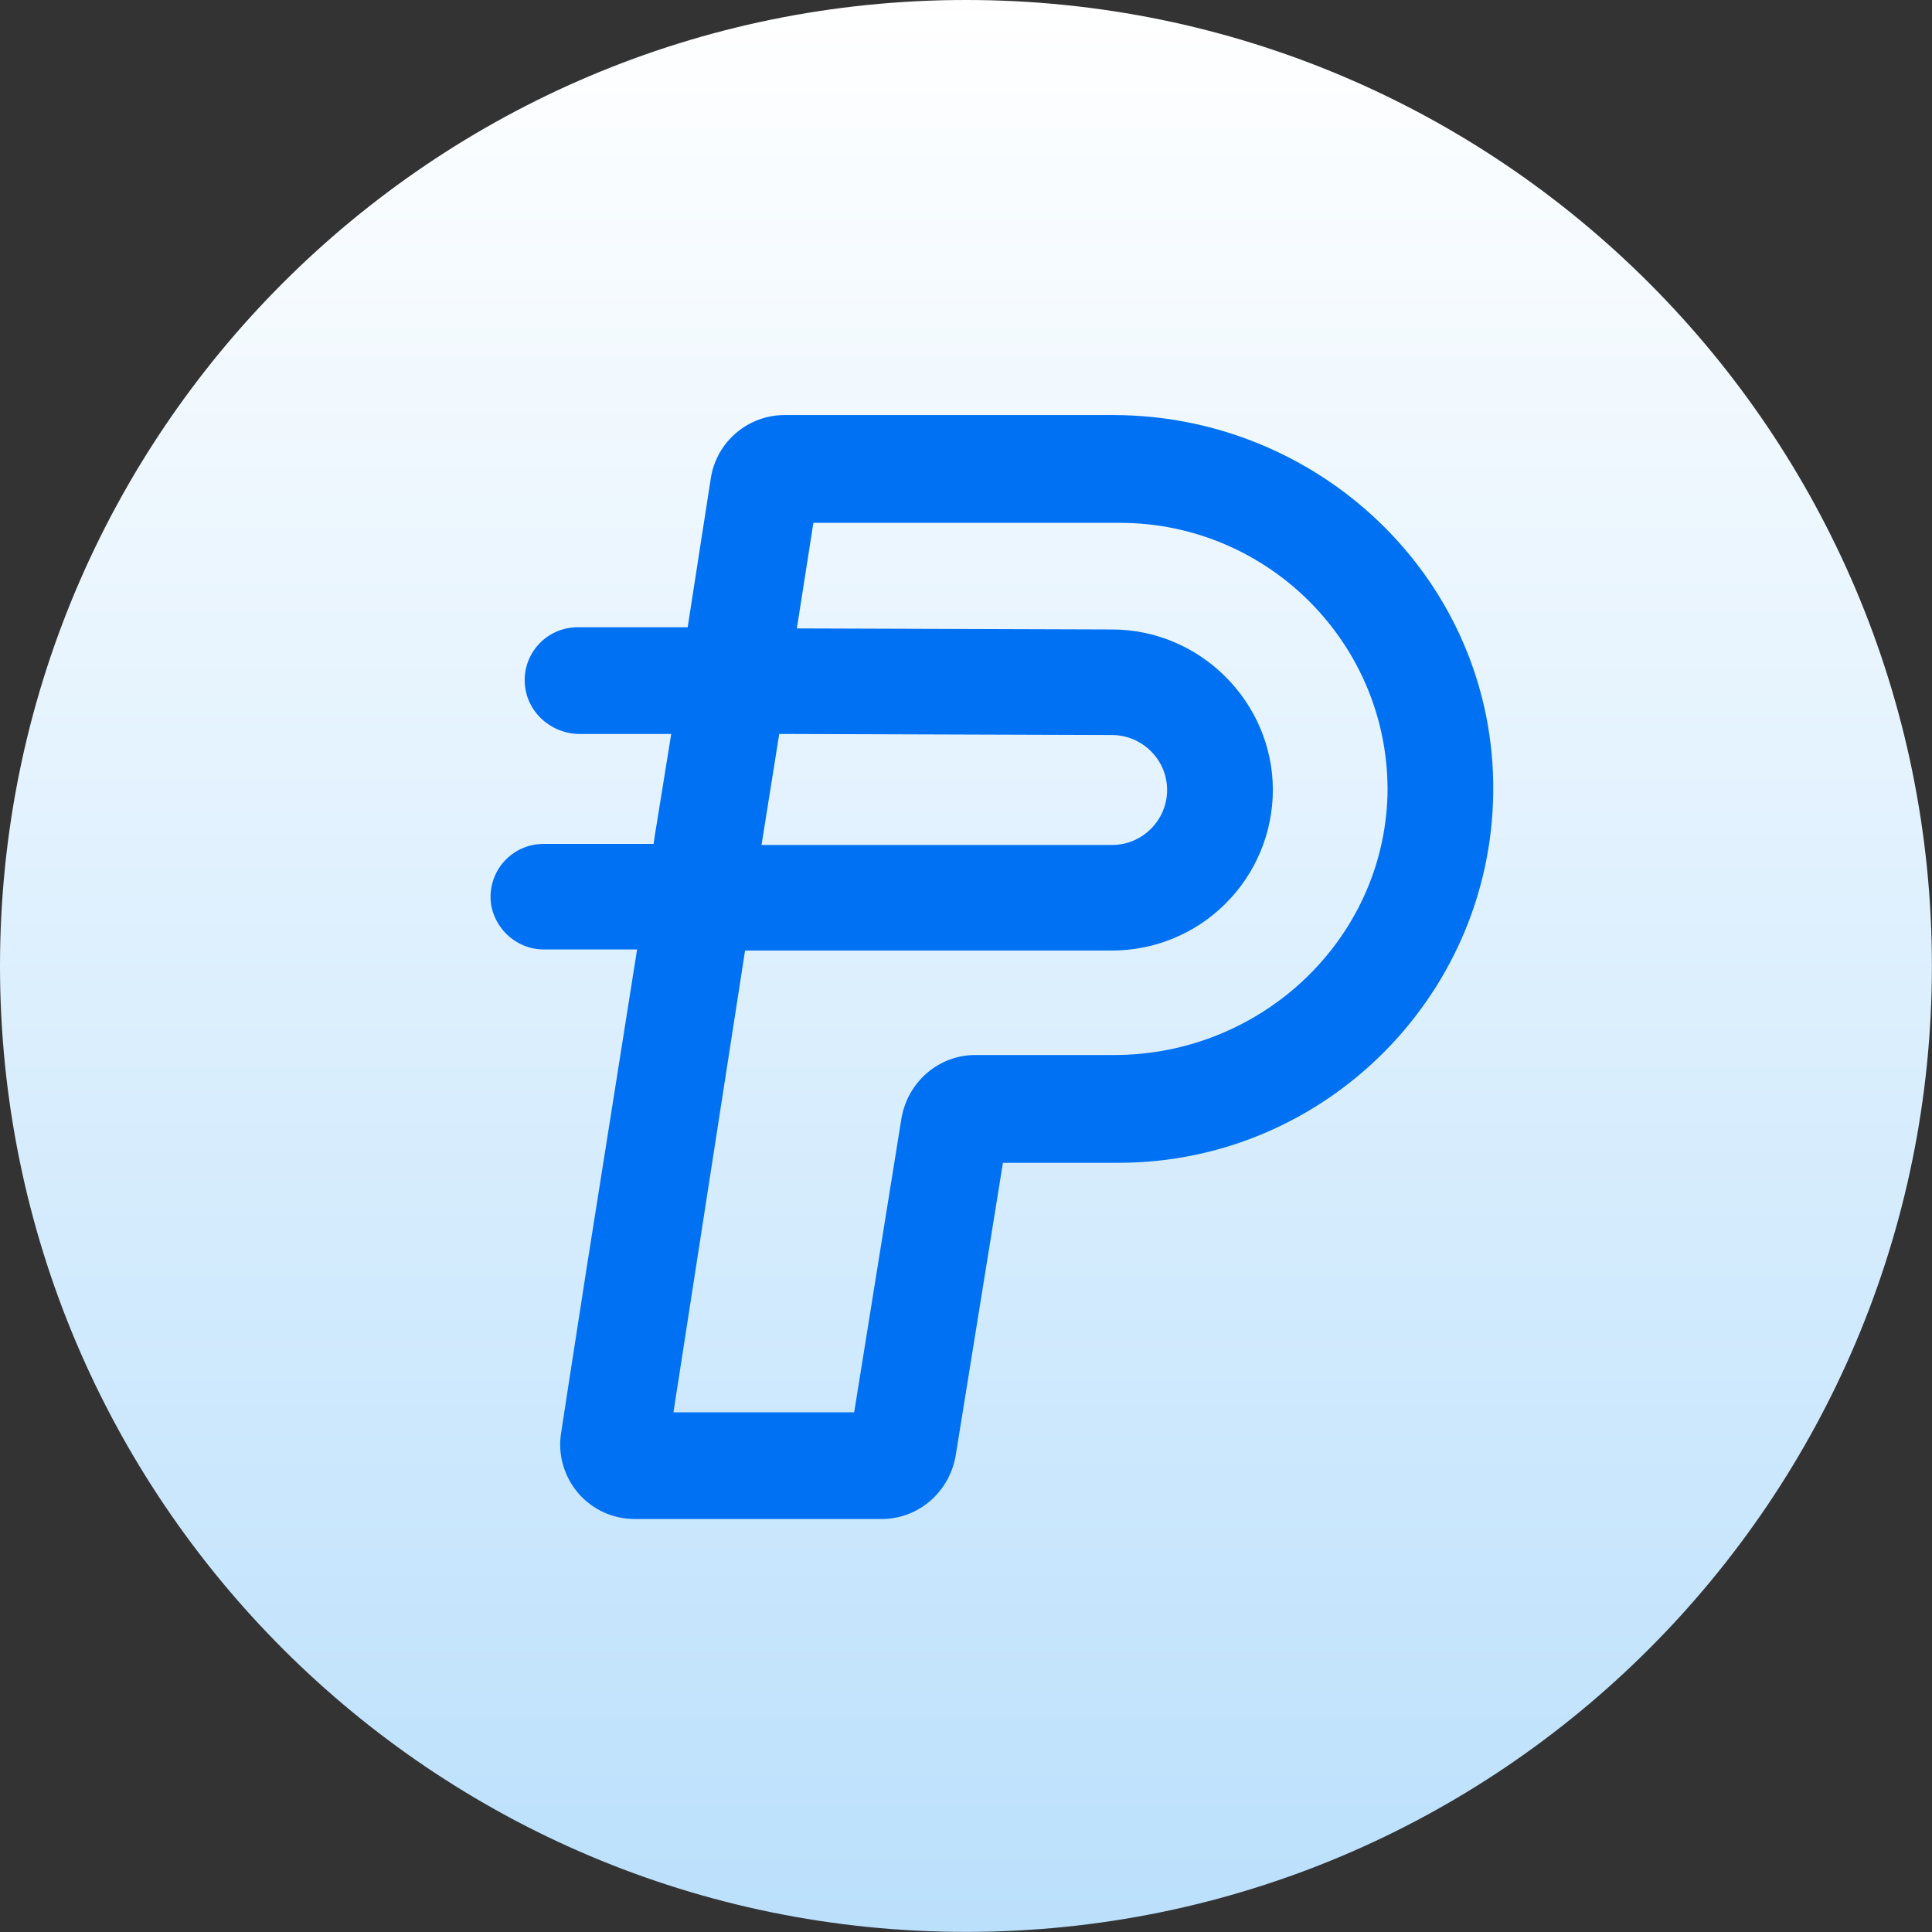
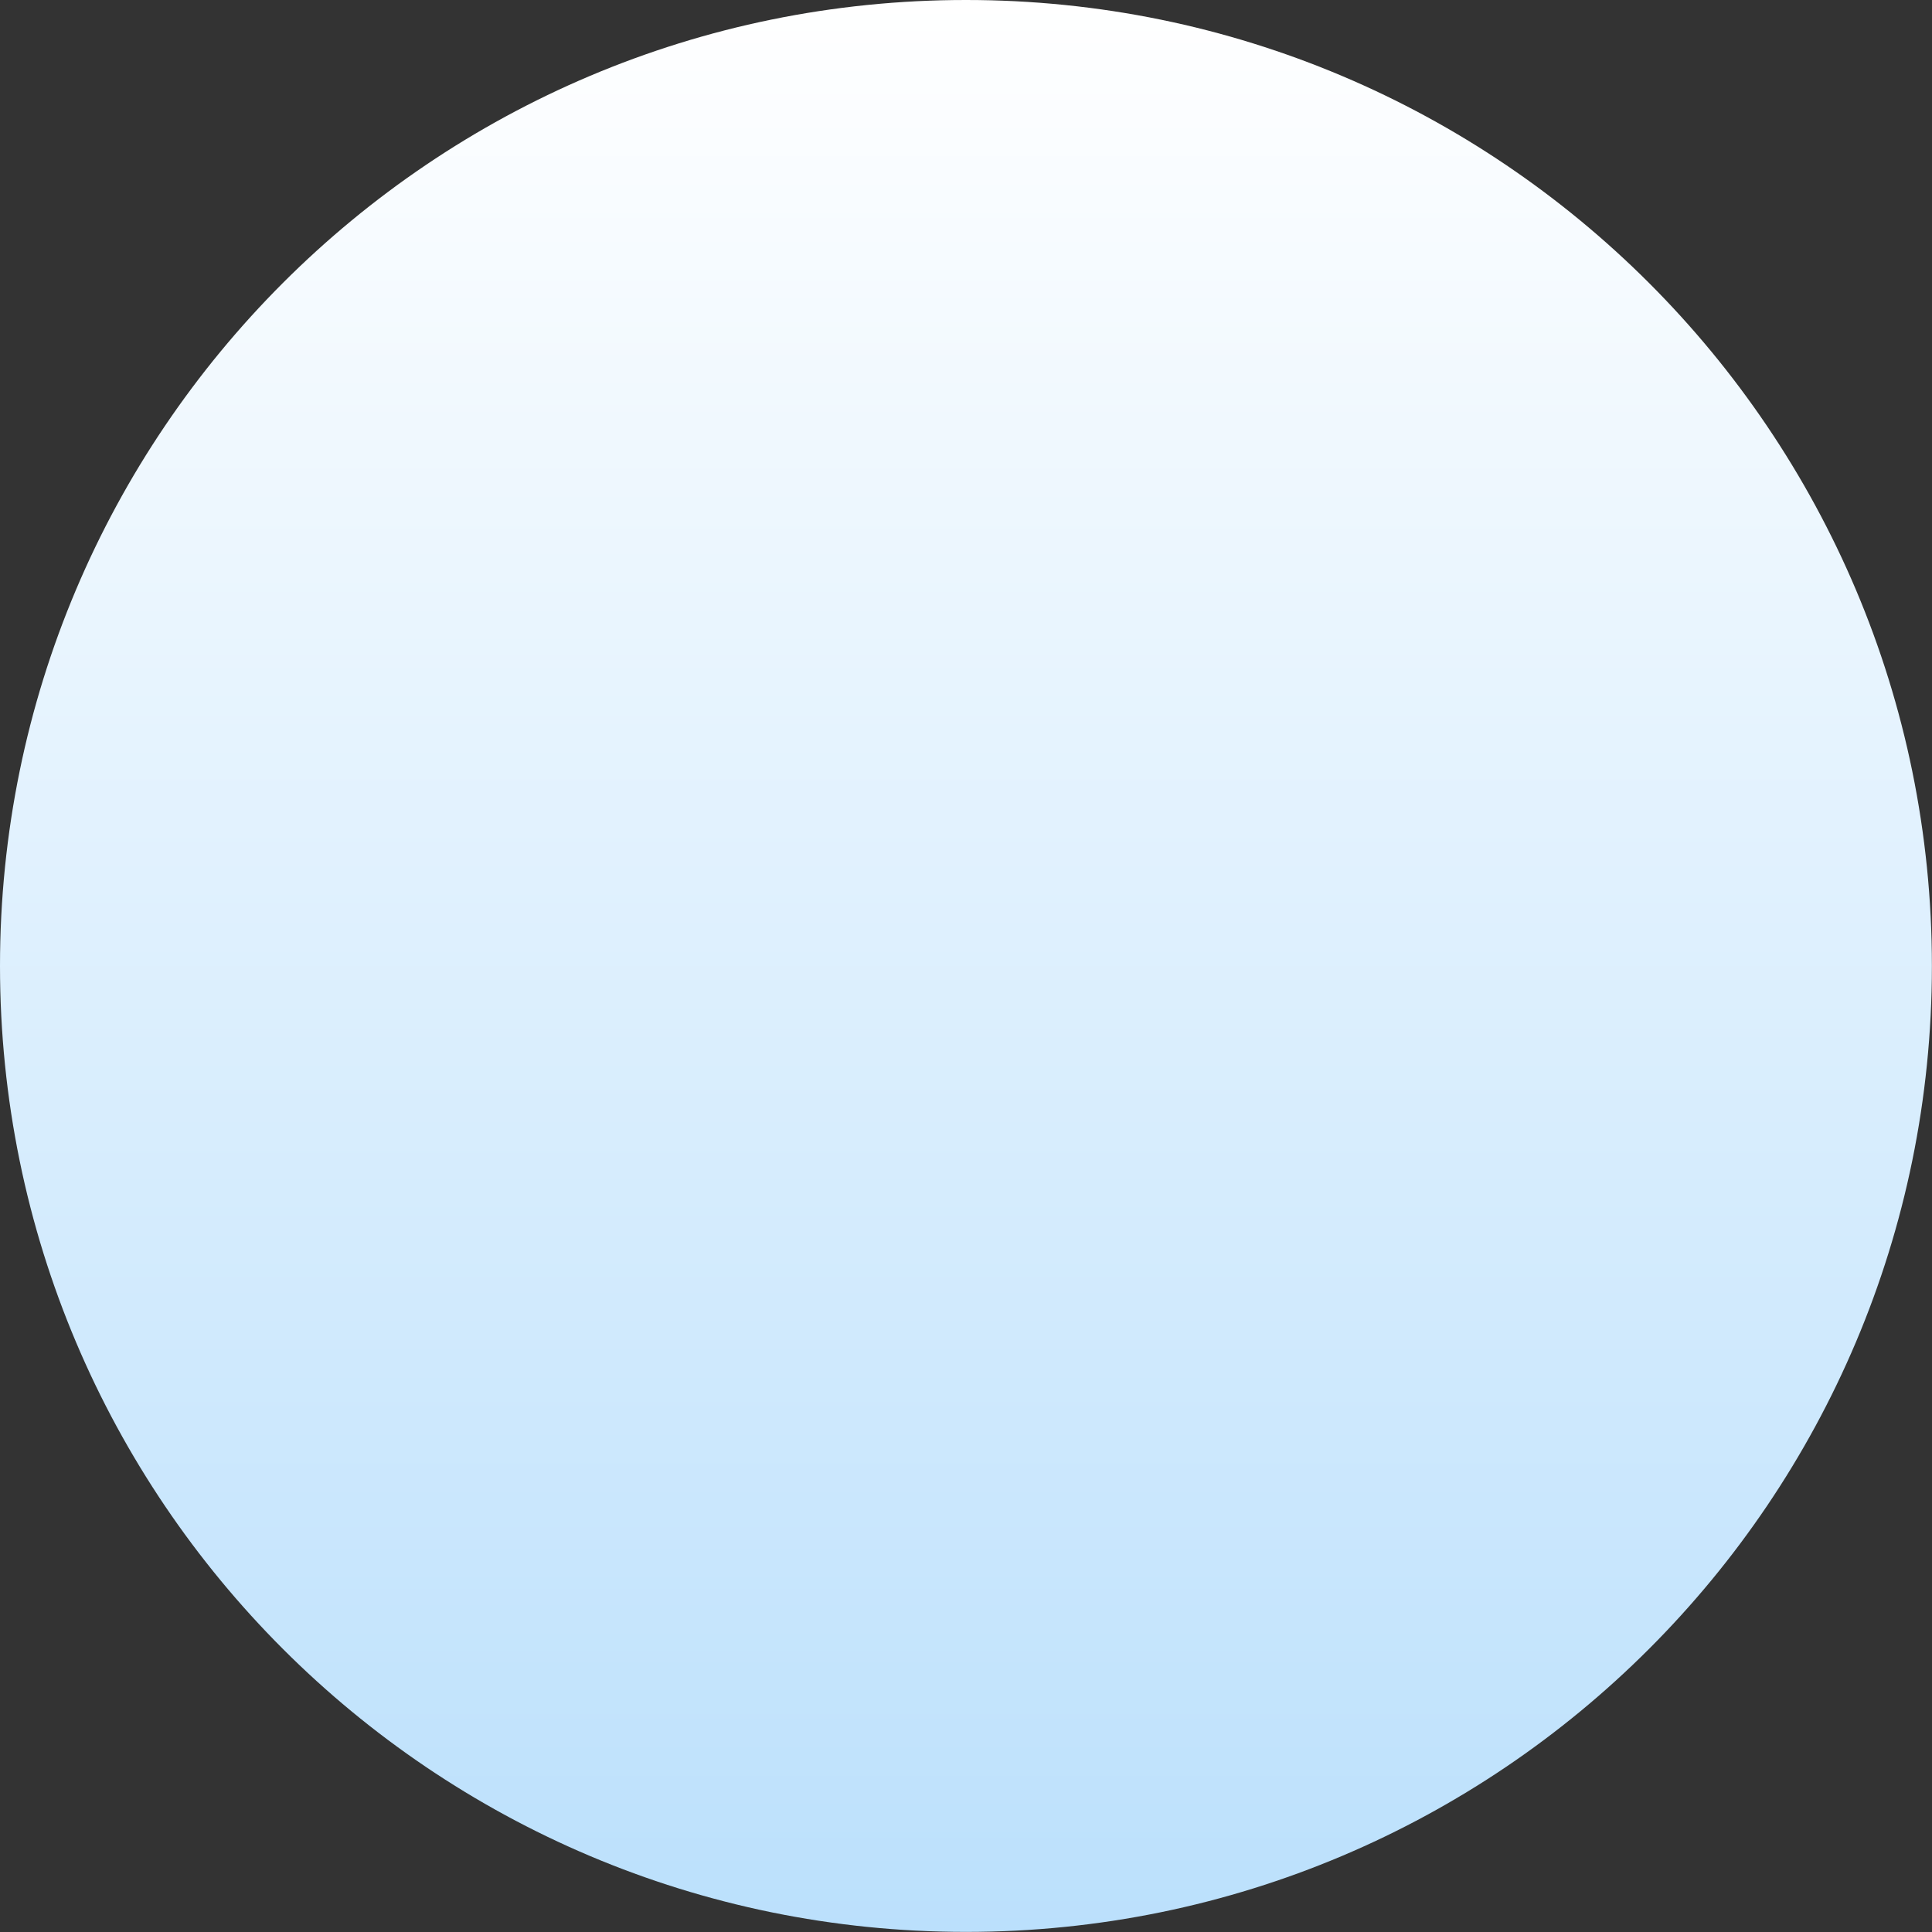
<svg xmlns="http://www.w3.org/2000/svg" fill="none" viewBox="0 0 42 42">
  <rect x="0" y="0" width="42" height="42" fill="#333333" stroke="none" />
  <g clip-path="url(#pyusd_svg__clip0_4532_196741)">
-     <path fill="url(#pyusd_svg__paint0_linear_4532_196741)" d="M41.998 20.999C41.998 9.402 32.596 0 20.999 0C9.402 0 0 9.402 0 20.999C0 32.596 9.402 41.998 20.999 41.998C32.596 41.998 41.998 32.596 41.998 20.999Z" />
+     <path fill="url(#pyusd_svg__paint0_linear_4532_196741)" d="M41.998 20.999C41.998 9.402 32.596 0 20.999 0C9.402 0 0 9.402 0 20.999C0 32.596 9.402 41.998 20.999 41.998Z" />
    <path fill="url(#pyusd_svg__paint1_linear_4532_196741)" d="M20.999 41.998C32.596 41.998 41.998 32.596 41.998 20.999C41.998 9.402 32.596 0 20.999 0C9.402 0 0 9.402 0 20.999C0 32.596 9.402 41.998 20.999 41.998Z" />
-     <path fill="#0071F3" d="M24.198 9.023H17.059C16.673 9.022 16.3 9.159 16.006 9.409C15.711 9.659 15.516 10.005 15.454 10.386L14.953 13.613V13.636H12.556C12.405 13.636 12.256 13.666 12.116 13.723C11.977 13.781 11.85 13.865 11.743 13.972C11.637 14.079 11.552 14.205 11.494 14.345C11.436 14.484 11.406 14.633 11.406 14.784C11.406 15.429 11.933 15.931 12.556 15.955H14.592L14.233 18.178L14.209 18.346H11.813C11.509 18.346 11.217 18.467 11.002 18.682C10.786 18.897 10.665 19.188 10.664 19.493C10.664 20.114 11.191 20.64 11.813 20.64H13.85L12.748 27.596L12.388 29.915L12.197 31.158C12.161 31.389 12.176 31.625 12.241 31.849C12.305 32.074 12.418 32.282 12.57 32.459C12.723 32.637 12.912 32.779 13.124 32.876C13.337 32.973 13.569 33.023 13.802 33.022H19.167C19.957 33.022 20.628 32.449 20.773 31.659L21.803 25.278H24.318C28.845 25.278 32.533 21.548 32.461 17.007C32.39 12.537 28.653 9.023 24.198 9.023ZM16.939 15.955L24.173 15.979C24.821 15.979 25.372 16.505 25.372 17.175C25.372 17.82 24.844 18.369 24.173 18.369H16.555L16.94 15.954L16.939 15.955ZM24.221 22.935H21.203C20.413 22.935 19.743 23.508 19.599 24.298L18.569 30.703H14.64L16.197 20.664H24.173C25.1 20.664 25.988 20.297 26.644 19.642C27.299 18.988 27.669 18.101 27.671 17.175C27.671 15.261 26.09 13.684 24.173 13.684L17.323 13.661L17.682 11.366H24.341C27.599 11.366 30.234 14.043 30.163 17.294C30.066 20.449 27.407 22.935 24.221 22.935Z" />
  </g>
  <defs>
    <linearGradient id="pyusd_svg__paint0_linear_4532_196741" x1="20.999" x2="20.999" y1="0" y2="41.998" gradientUnits="userSpaceOnUse">
      <stop stop-color="#404141" />
      <stop offset="1" stop-color="#222222" />
    </linearGradient>
    <linearGradient id="pyusd_svg__paint1_linear_4532_196741" x1="20.999" x2="20.999" y1="0" y2="41.998" gradientUnits="userSpaceOnUse">
      <stop stop-color="white" />
      <stop offset="1" stop-color="#BBE0FC" />
    </linearGradient>
    <clipPath id="pyusd_svg__clip0_4532_196741">
      <rect width="42" height="42" fill="white" />
    </clipPath>
  </defs>
</svg>